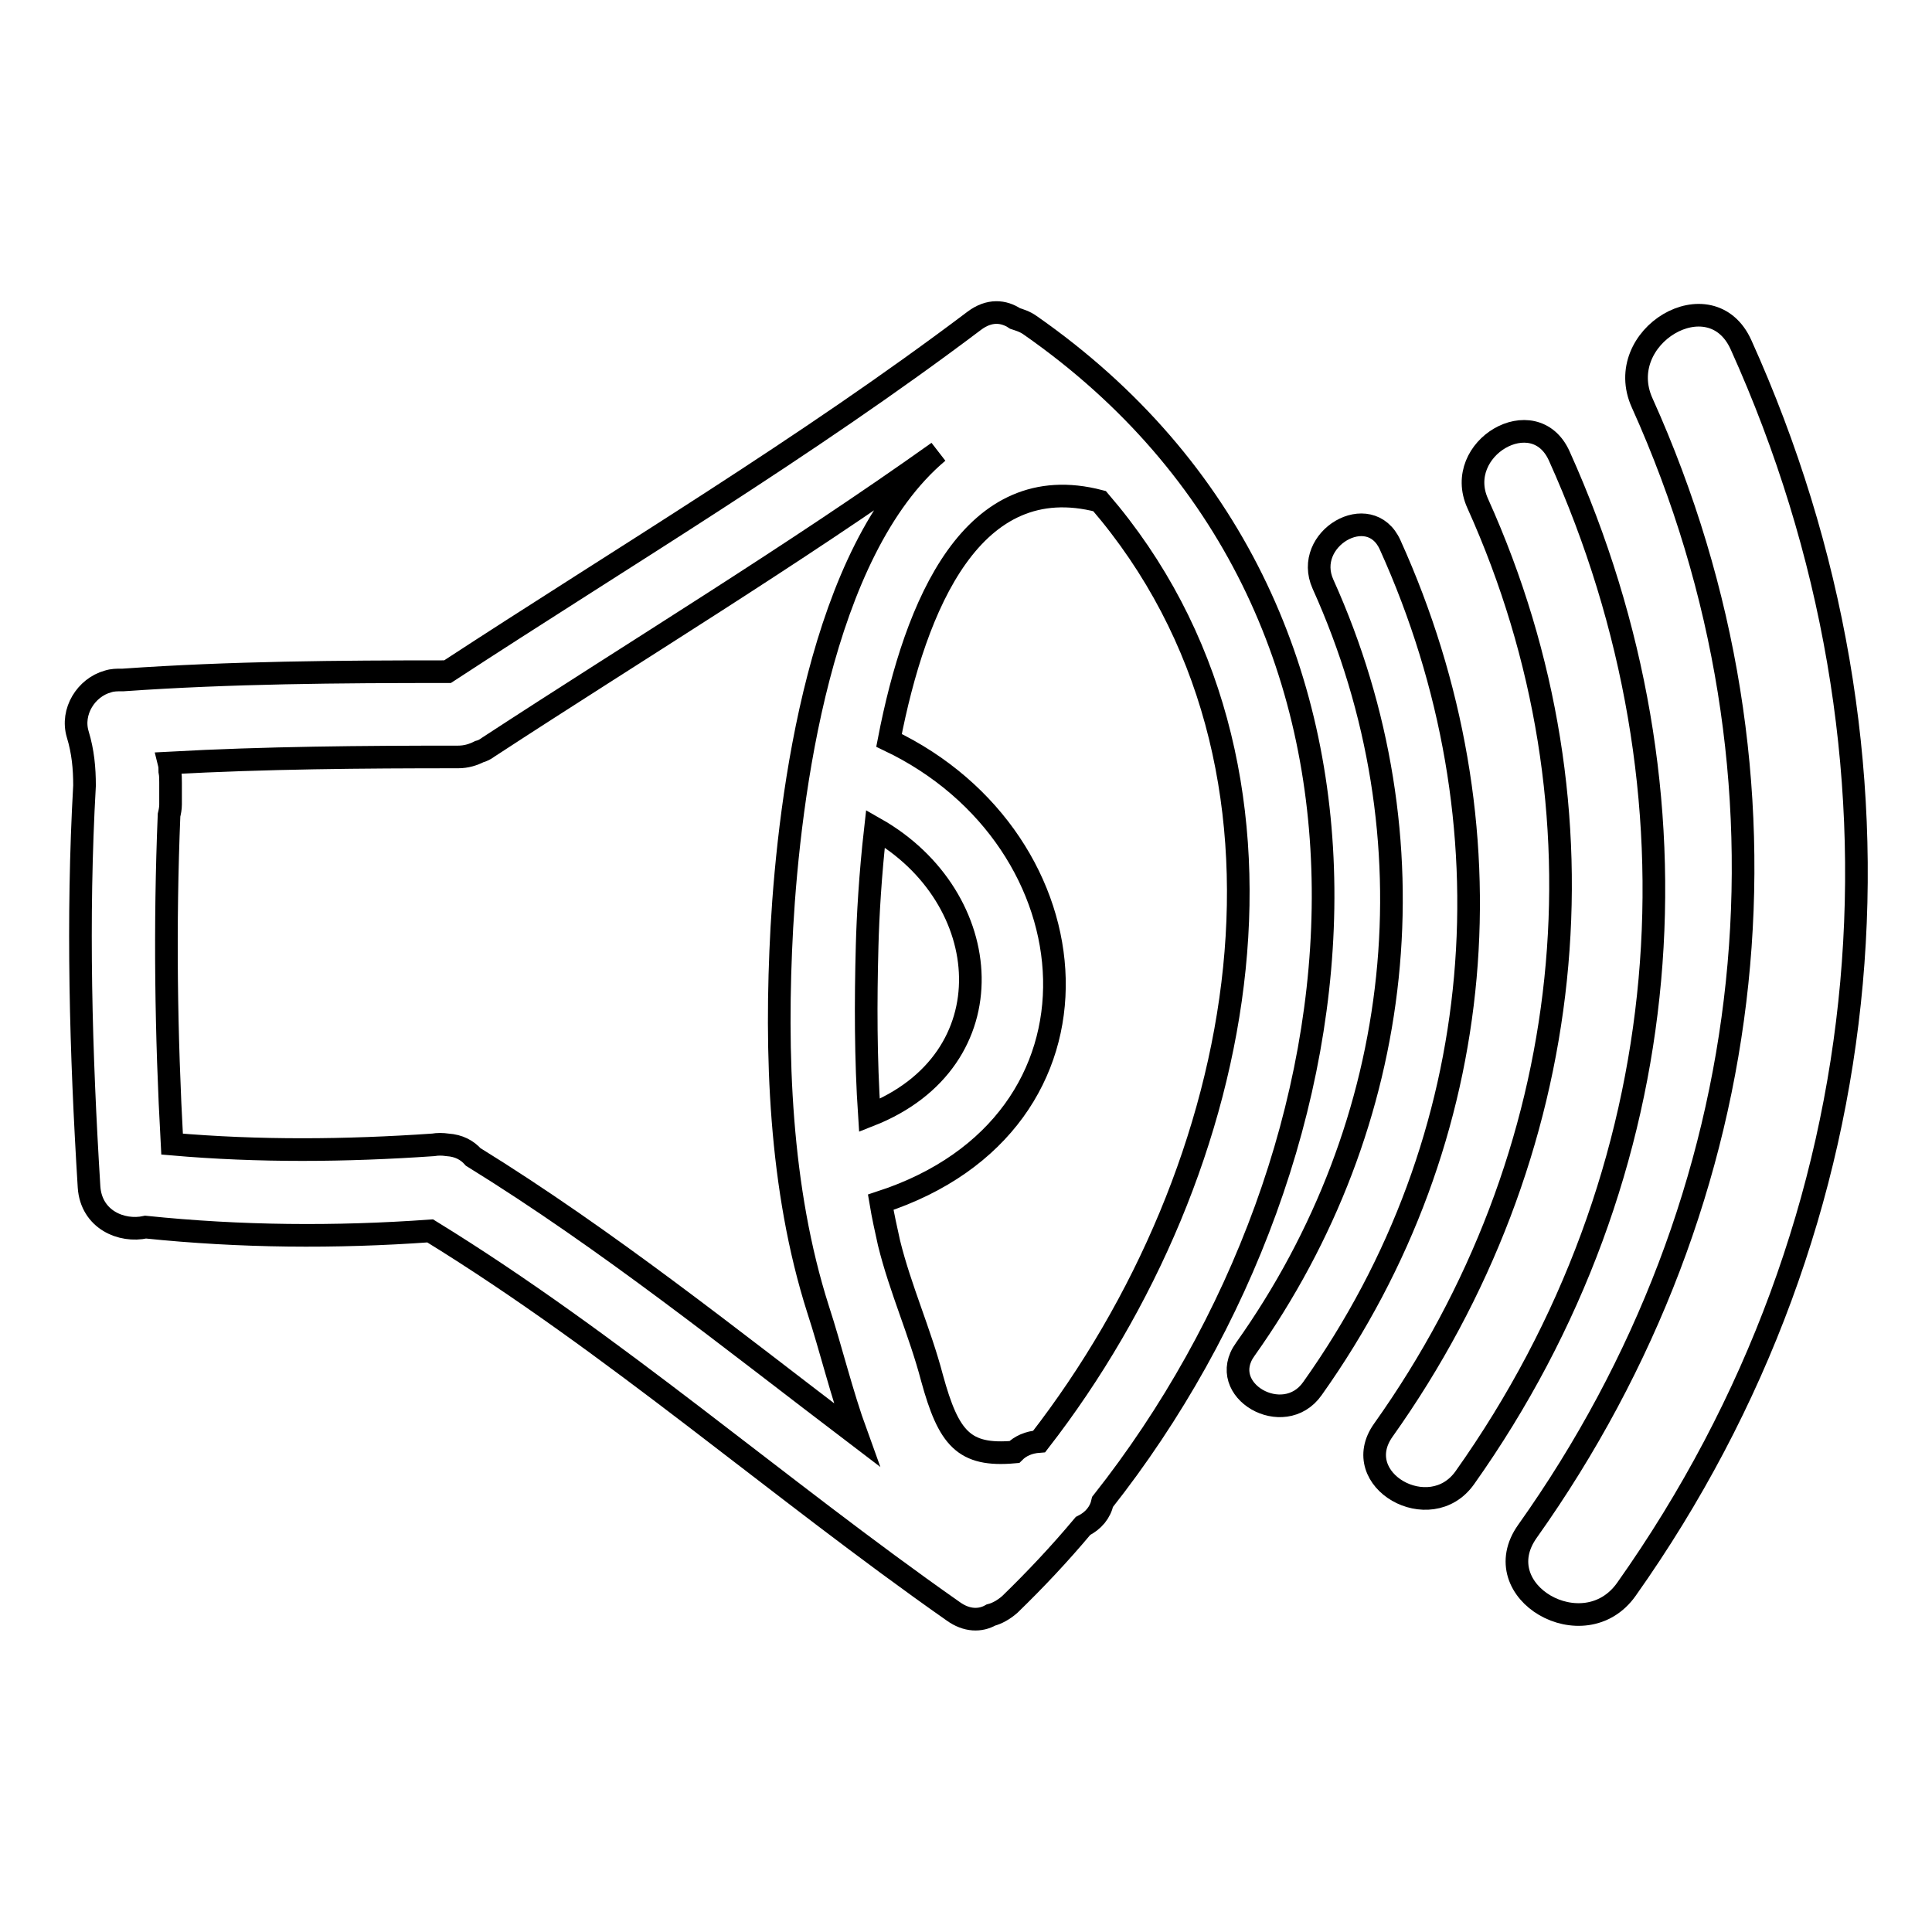
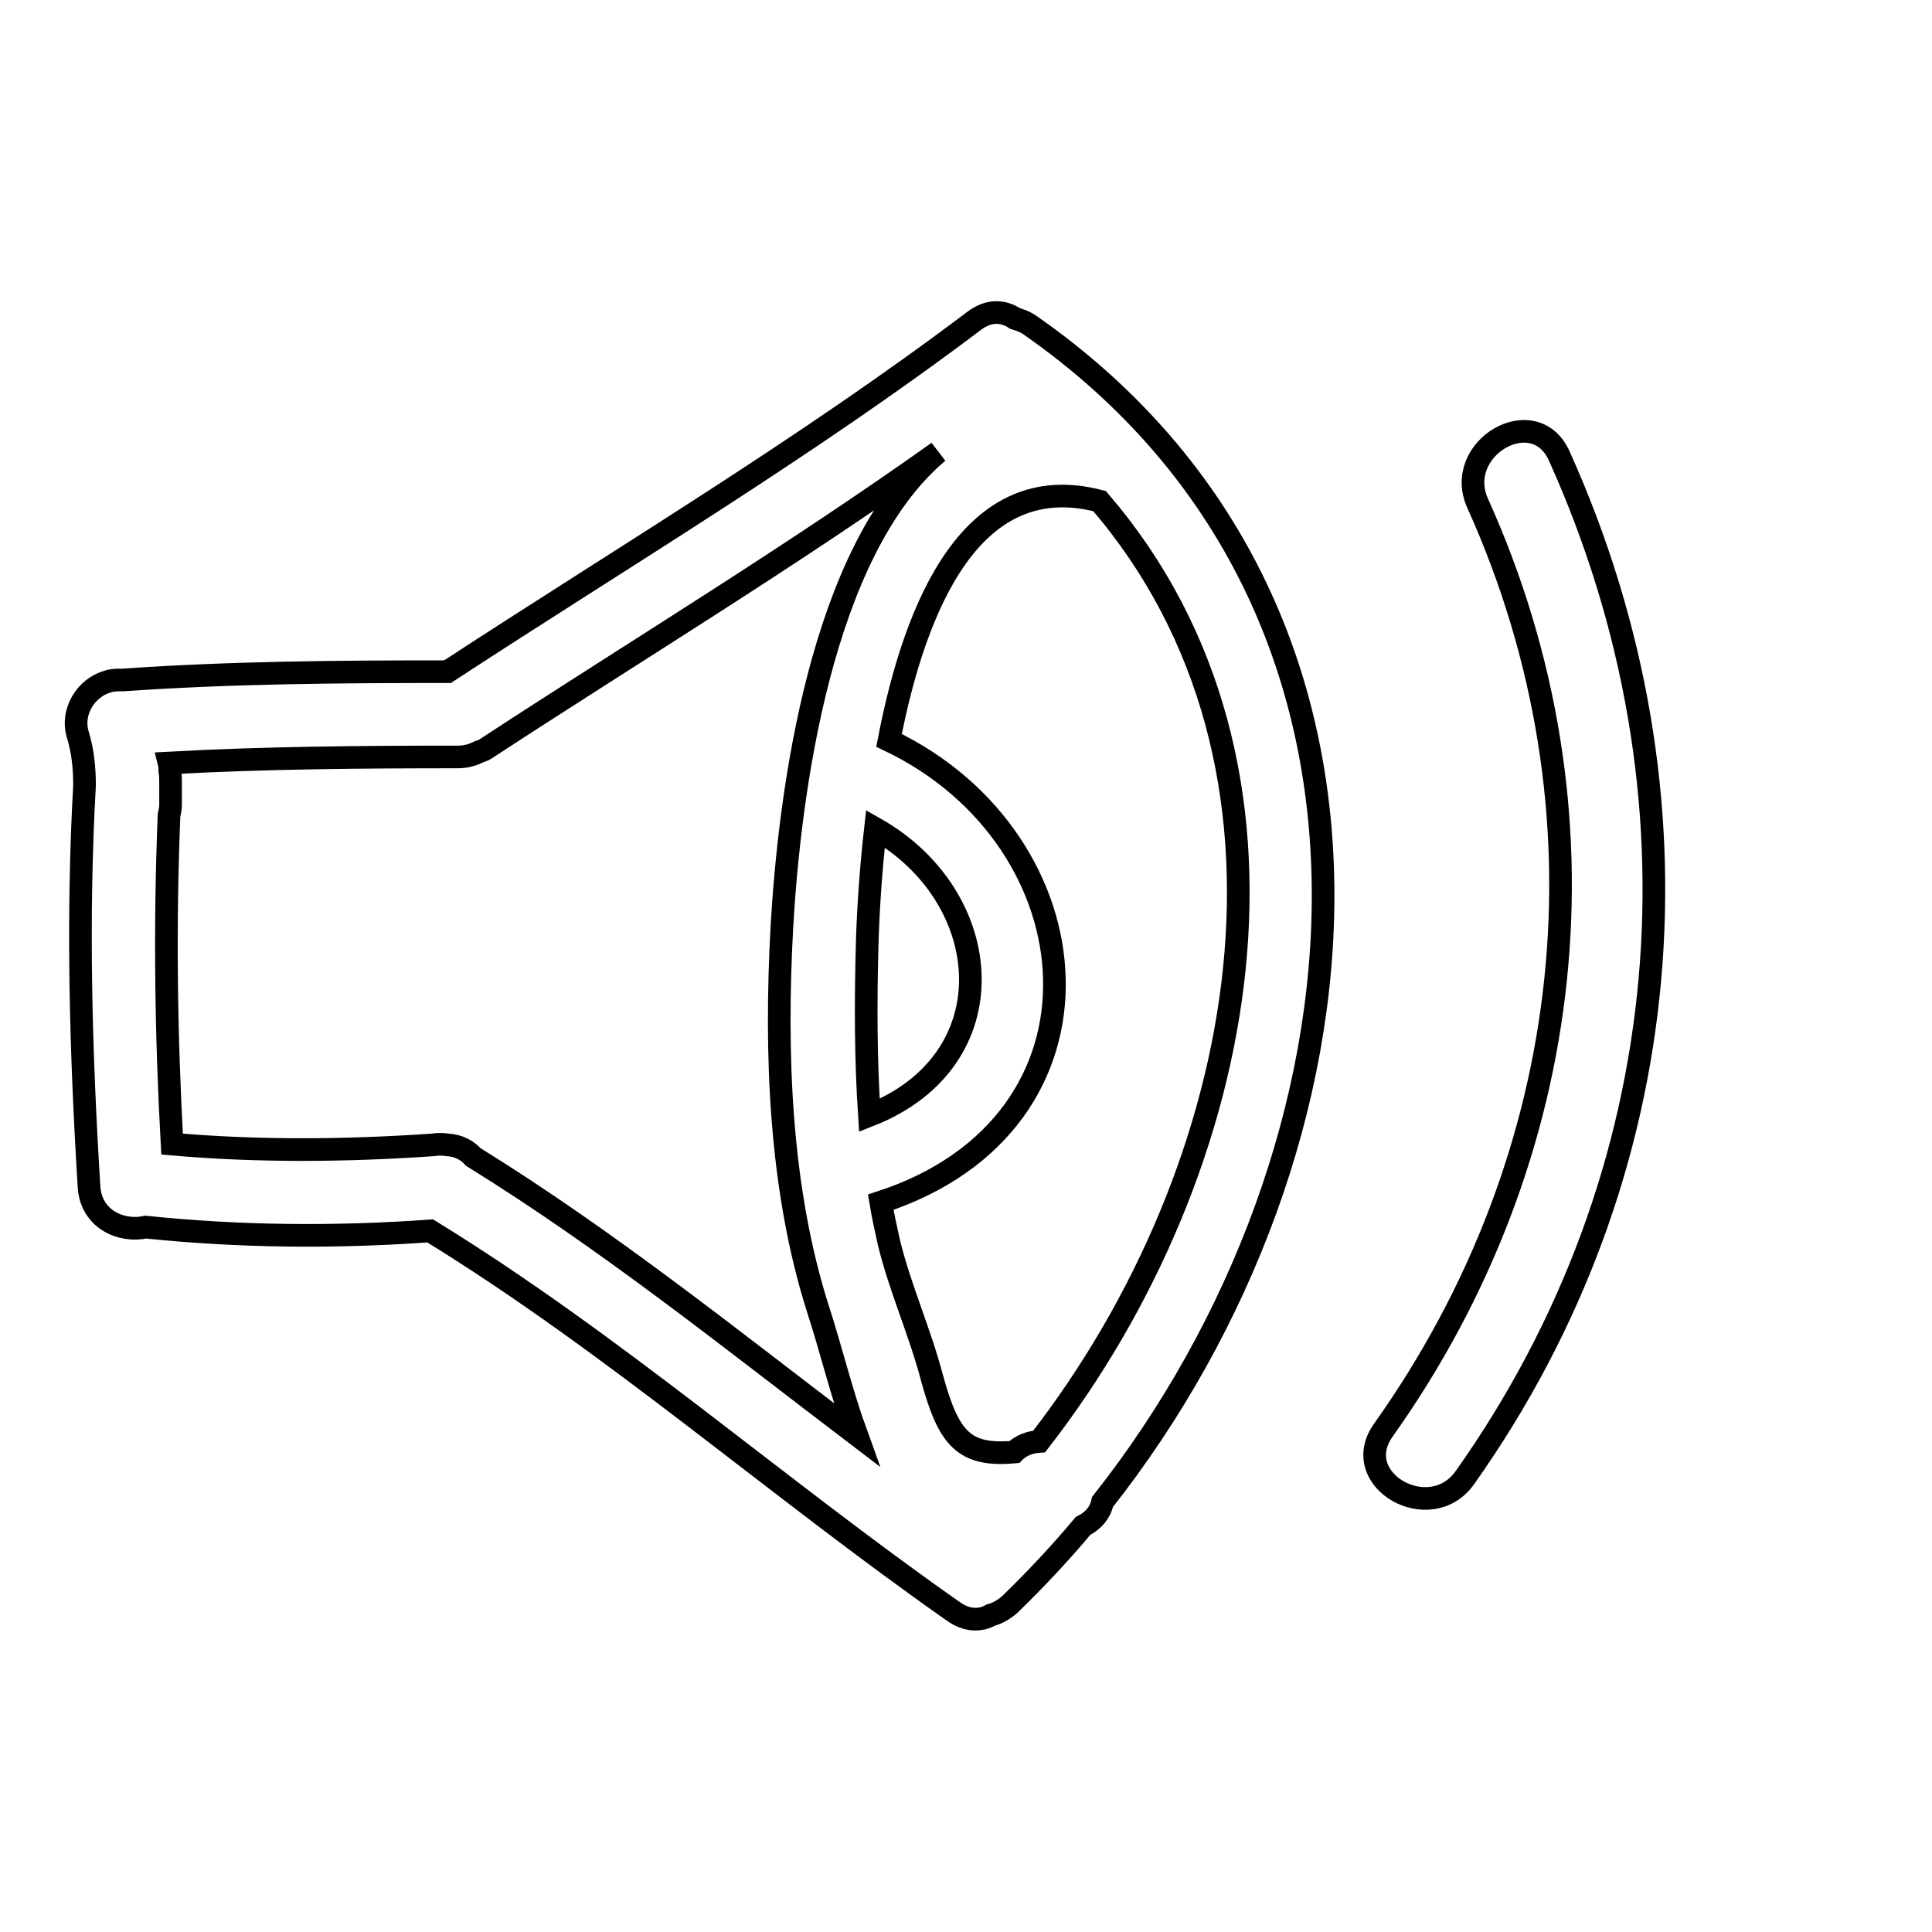
<svg xmlns="http://www.w3.org/2000/svg" version="1.1" x="0px" y="0px" viewBox="0 0 256 256" enable-background="new 0 0 256 256" xml:space="preserve">
  <g>
    <g>
      <g>
        <g>
          <path stroke-width="3" fill-opacity="0" stroke="#000000" d="M136.5,43.1c-0.7-0.5-1.4-0.7-2-0.9c-1.5-1-3.4-1.2-5.4,0.3C106.7,59.4,82.7,73.7,59.3,89c-14.4,0-28.7,0.1-43,1.1c-0.1,0-0.2,0-0.2,0c-0.6,0-1.2,0-1.8,0.2c-2.9,0.8-4.9,4-4,7c0.7,2.3,0.9,4.5,0.9,6.8c-1,17.7-0.5,35.4,0.6,53.2c0.3,4.3,4.3,6,7.5,5.3c12.6,1.3,25.1,1.4,37.7,0.5c24.4,15,45.9,34,69.3,50.4c1.8,1.3,3.6,1.3,5,0.5c0.8-0.2,1.7-0.7,2.5-1.4c3.4-3.3,6.6-6.7,9.7-10.4c1.4-0.7,2.3-1.8,2.6-3.2C182.9,152.4,190.4,80.7,136.5,43.1z M62.7,153.3c-0.8-0.9-1.9-1.5-3.4-1.6c-0.7-0.1-1.3-0.1-1.9,0c-11.6,0.8-23.1,0.9-34.6-0.1c-0.8-14.5-1-29-0.4-43.6c0.1-0.4,0.2-0.9,0.2-1.4c0-0.7,0-1.4,0-2.2c0-0.2,0-0.5,0-0.7c0-0.5,0-1-0.1-1.5c0-0.4,0-0.7-0.1-1.1c12.8-0.7,25.6-0.8,38.3-0.8c1.1,0,2-0.3,2.8-0.7c0.4-0.1,0.8-0.3,1.2-0.6c19.9-13,40.2-25.3,59.6-39.1c-15.6,13.1-19.7,45.4-20.7,63c-0.9,16.6-0.3,34.6,4.8,50.6c1.7,5.2,3.1,11.1,5.1,16.6C96.8,177.4,80.5,164.3,62.7,153.3z M114.9,125.3c0.1-3.8,0.4-9.3,1.1-15.5c16,9.1,17.8,30.7-0.8,38C114.7,140.3,114.7,132.7,114.9,125.3z M137.7,191c-1.4,0.1-2.5,0.6-3.3,1.4c-6.7,0.6-8.7-1.8-10.9-9.8c-1.6-6.1-4.2-11.8-5.7-17.9c-0.4-1.8-0.8-3.6-1.1-5.4c32.2-10.5,28.8-48,1.1-61.2c3.5-18.1,11.1-36.1,27.9-31.7C175.9,101.5,165.8,154.8,137.7,191z" />
          <path stroke-width="3" fill-opacity="0" stroke="#000000" d="M206.6,60.4c-3.3-7.3-14.1-1-10.8,6.3c18.4,40.8,13.3,86.5-12.5,122.8c-4.7,6.6,6.2,12.8,10.8,6.3C222.6,155.6,226.8,105.2,206.6,60.4z" />
-           <path stroke-width="3" fill-opacity="0" stroke="#000000" d="M217.6,53.4c22.4,49.7,16.2,105.3-15.2,149.5c-5.7,8,7.5,15.6,13.1,7.7c34.7-49,39.8-110.4,15.2-164.9C226.7,36.8,213.6,44.6,217.6,53.4z" />
-           <path stroke-width="3" fill-opacity="0" stroke="#000000" d="M184.2,72.2c-2.7-6-11.6-0.8-8.9,5.2c15.2,33.7,11,71.4-10.3,101.4c-3.9,5.4,5.1,10.6,8.9,5.2C197.5,150.8,200.9,109.1,184.2,72.2z" />
        </g>
      </g>
      <g />
      <g />
      <g />
      <g />
      <g />
      <g />
      <g />
      <g />
      <g />
      <g />
      <g />
      <g />
      <g />
      <g />
      <g />
    </g>
  </g>
</svg>